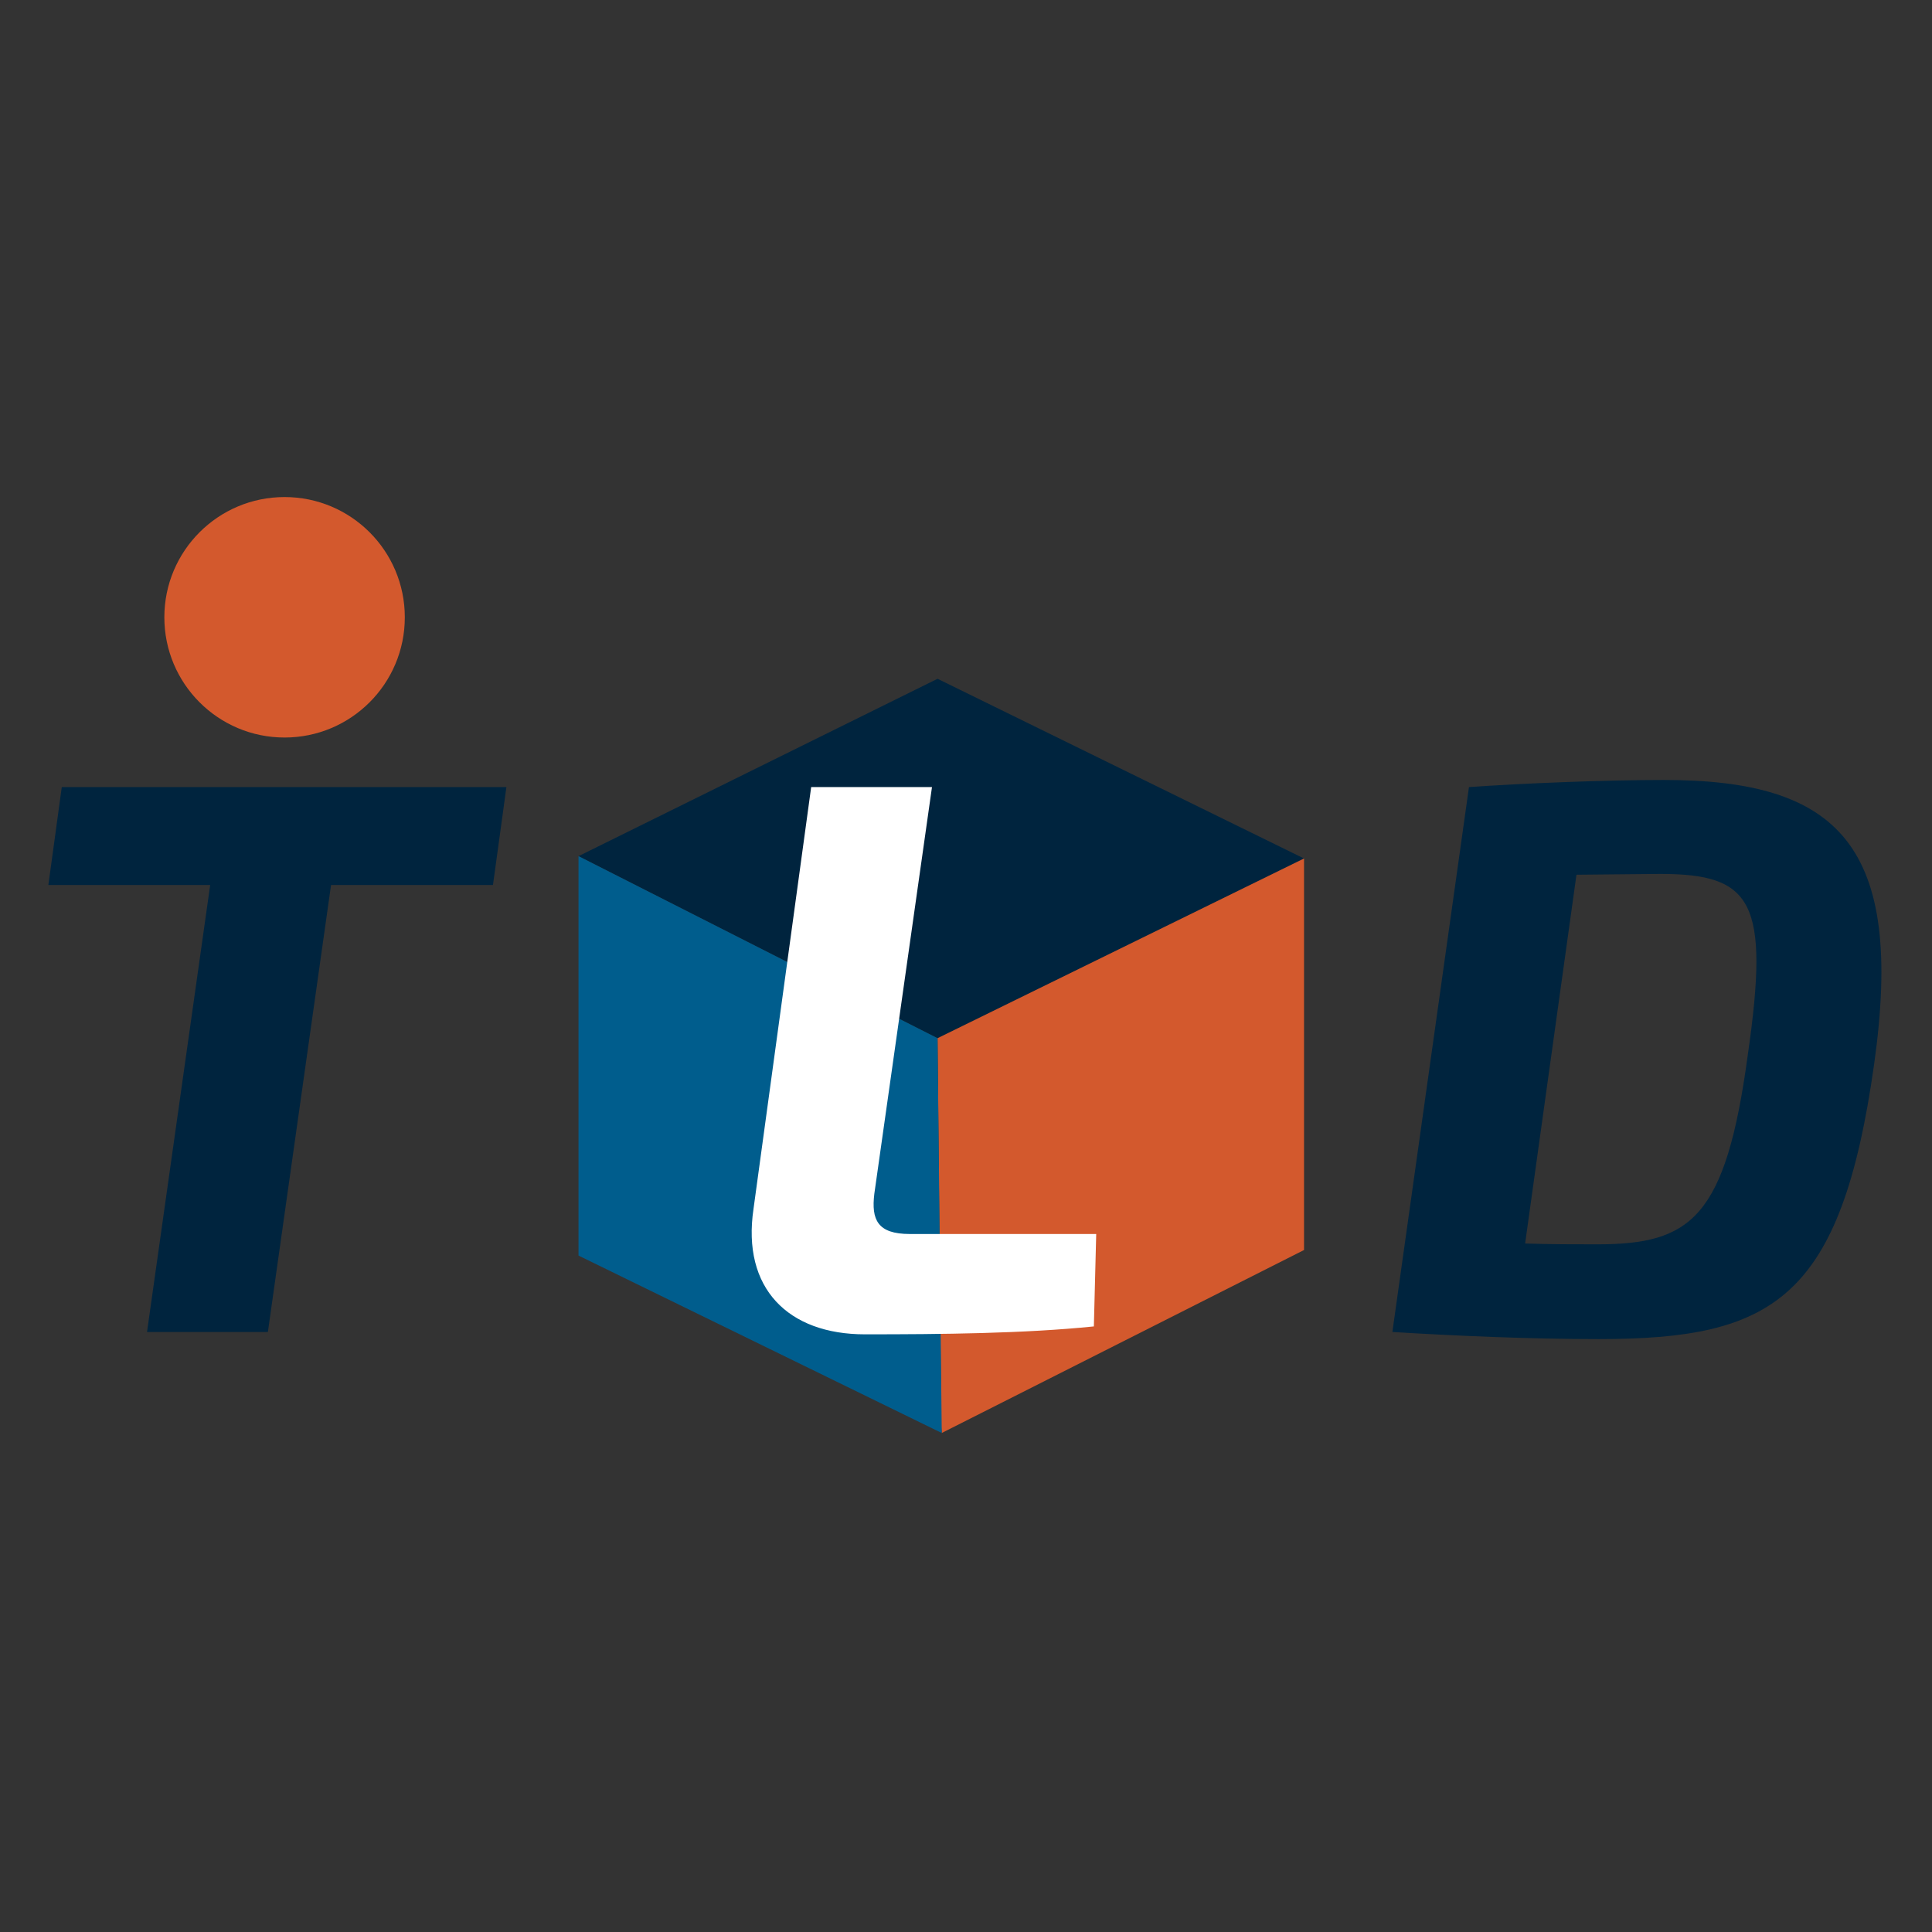
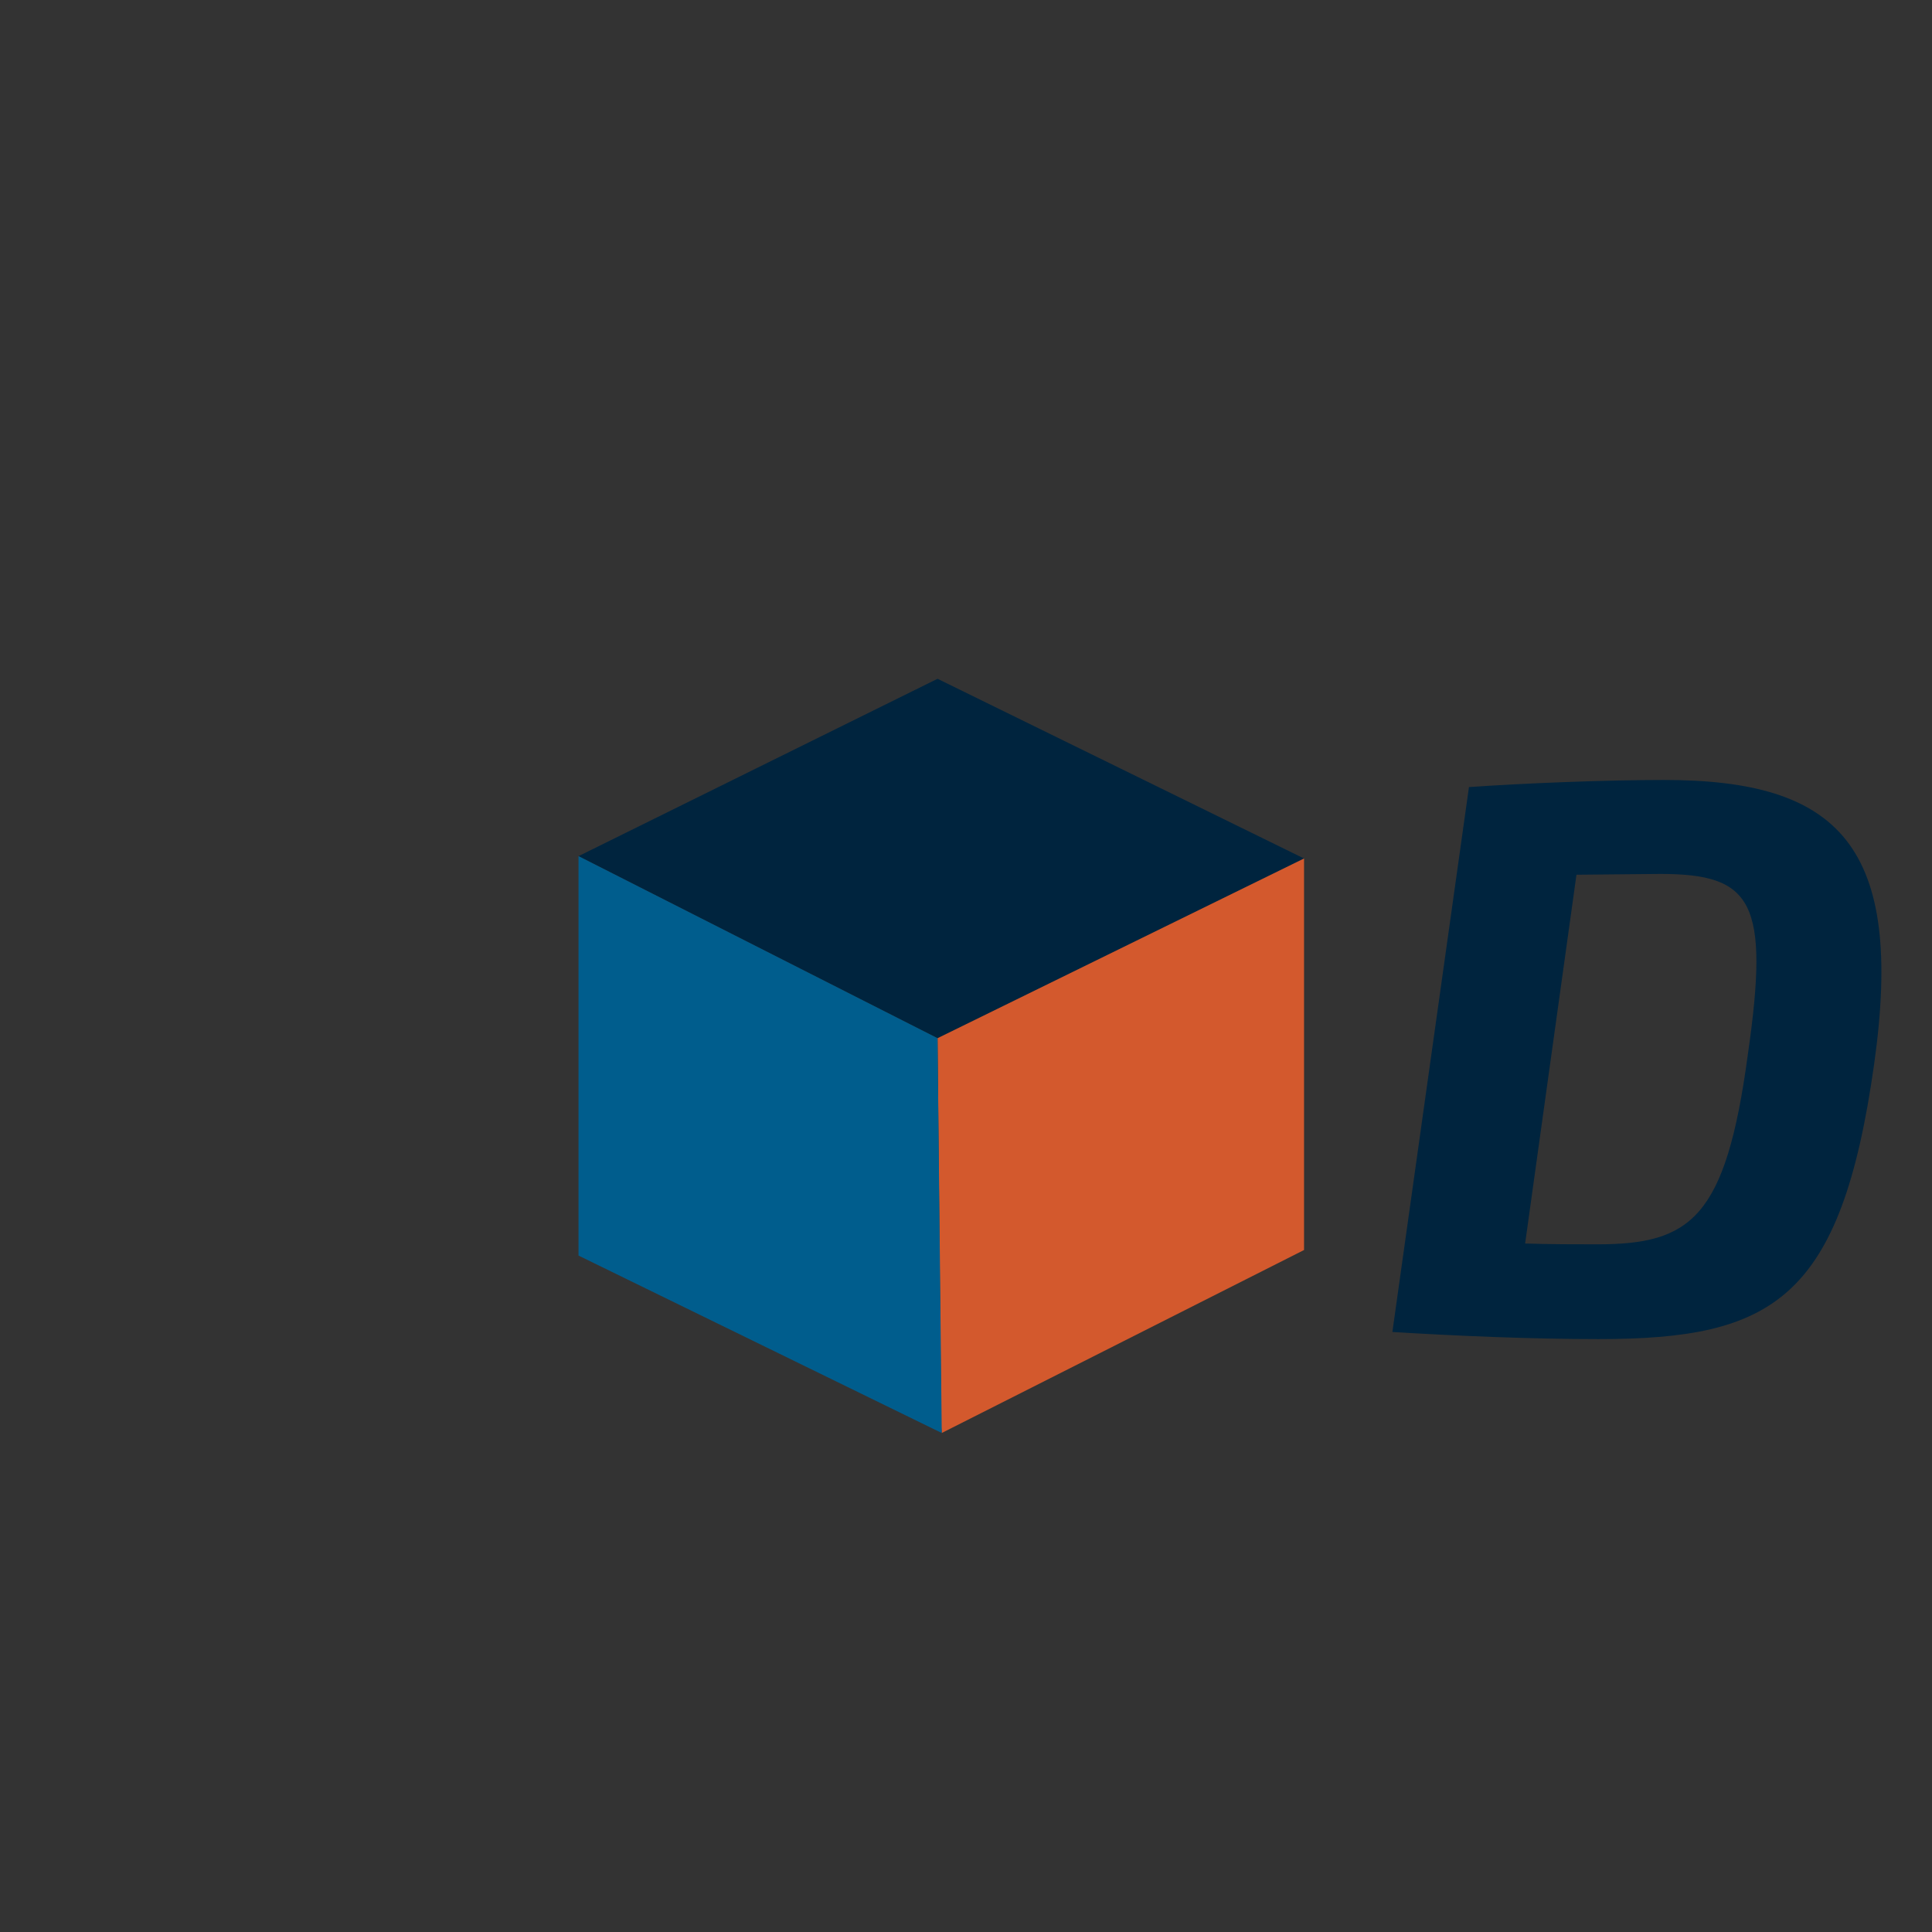
<svg xmlns="http://www.w3.org/2000/svg" version="1.1" id="Calque_1" x="0px" y="0px" viewBox="0 0 3368 3368" style="enable-background:new 0 0 3368 3368;" xml:space="preserve">
  <rect x="0" y="0" width="3368" height="3368" fill="#333333" stroke="none" />
  <style type="text/css">
	.st0{fill:#00243E;}
	.st1{fill:#D3592D;}
	.st2{fill:#005D8D;}
	.st3{fill:#FFFFFF;}
</style>
  <polygon class="st0" points="1634.4,1183.3 1008.5,1492.5 1634.4,1809.9 2273.3,1496.6 " />
  <polygon class="st1" points="1640.9,2488.4 1634.4,1809.9 2273.3,1496.6 2273.3,2179.1 1641.7,2498.1 " />
  <polyline class="st2" points="1641.7,2498.1 1008.5,2188.8 1008.5,1492.5 1634.4,1809.9 " />
  <g>
-     <path class="st0" d="M577.1,1542.8L467,2322H256.3l110.1-779.2H84.3l23.4-170.7h775.1l-23.4,170.7L577.1,1542.8L577.1,1542.8z" />
-     <path class="st3" d="M1524.2,2081c-5.5,45.4,5.5,70.2,61.9,70.2h324.9l-4.1,161.1c-121.1,12.4-265.7,13.8-399.2,13.8   s-214.8-79.9-194.1-218.9l100.5-735.1h210.6L1524.2,2081L1524.2,2081z" />
    <path class="st0" d="M3267.1,1855.3c-57.8,410.2-176.2,479.1-480.5,479.1c-117,0-246.4-5.5-359.3-12.4l133.5-949.9   c99.1-6.9,239.5-12.4,340-12.4C3205.2,1359.7,3320.8,1473.9,3267.1,1855.3L3267.1,1855.3z M2894.1,1523.5l-145.9,1.4l-89.5,642.9   c44.1,1.4,89.5,1.4,125.3,1.4c163.8,0,224.4-45.4,262.9-330.4C3085.4,1571.7,3055.1,1523.5,2894.1,1523.5L2894.1,1523.5z" />
  </g>
-   <circle class="st1" cx="496.1" cy="1076.1" r="209.6" />
</svg>